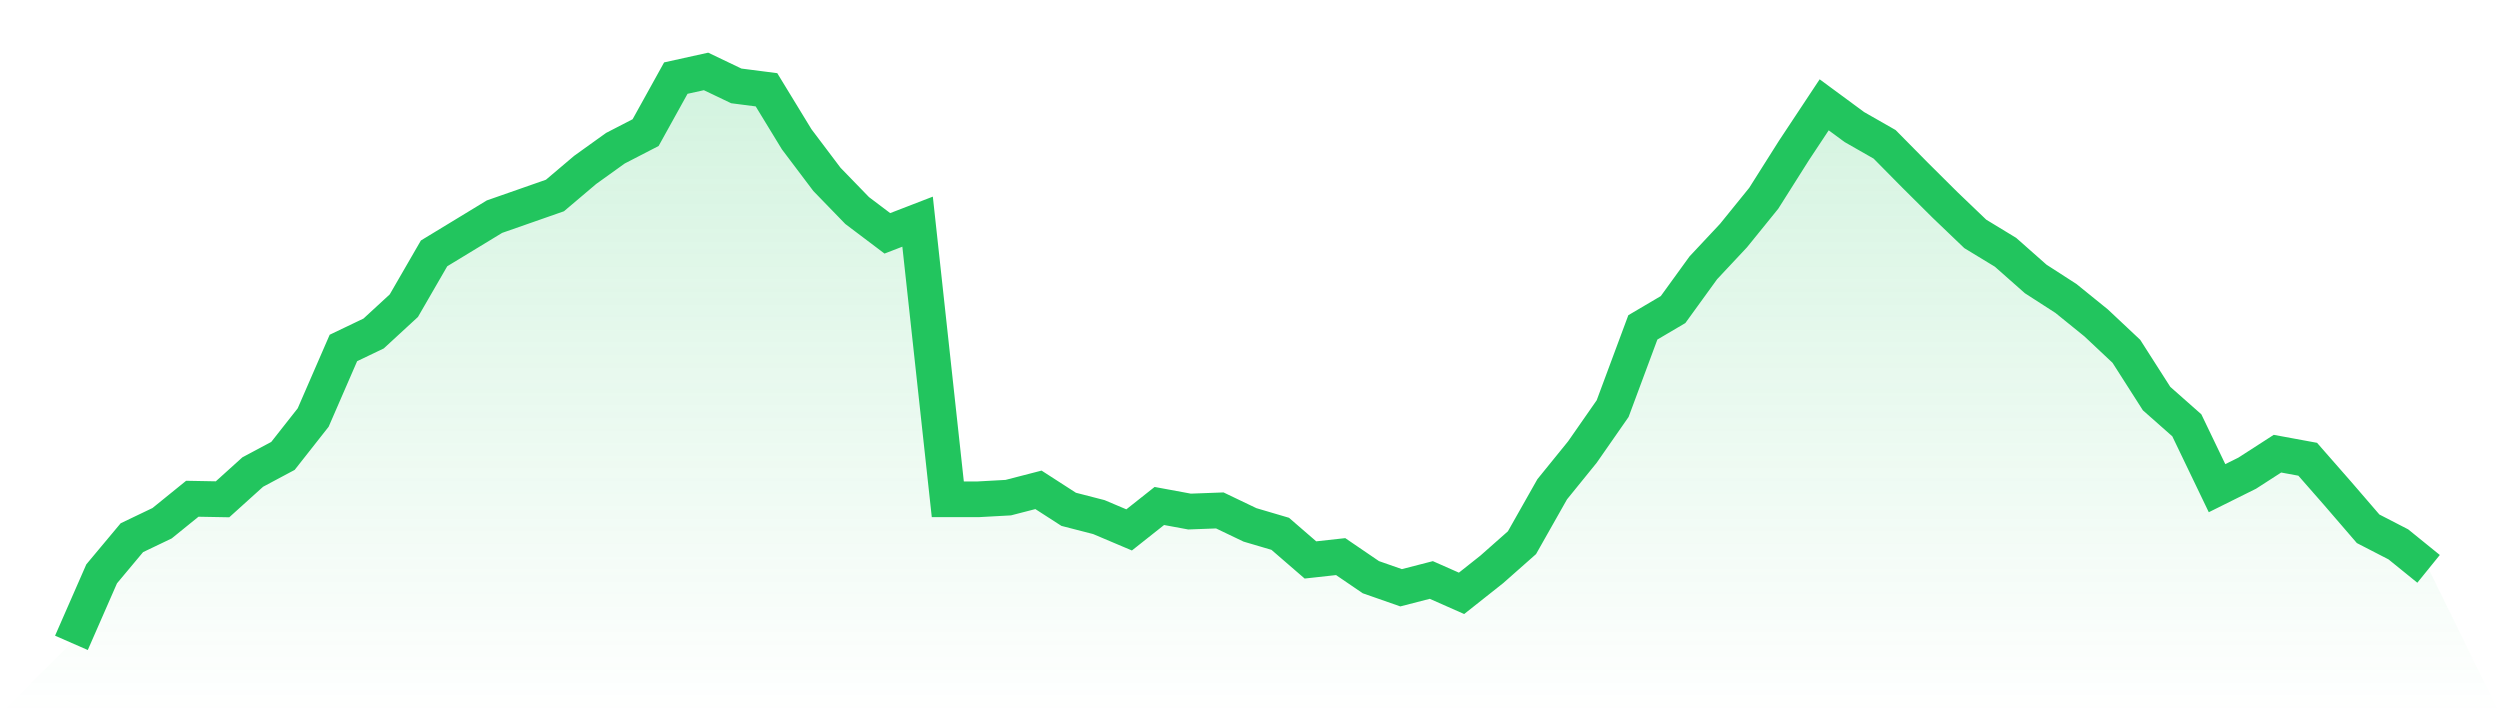
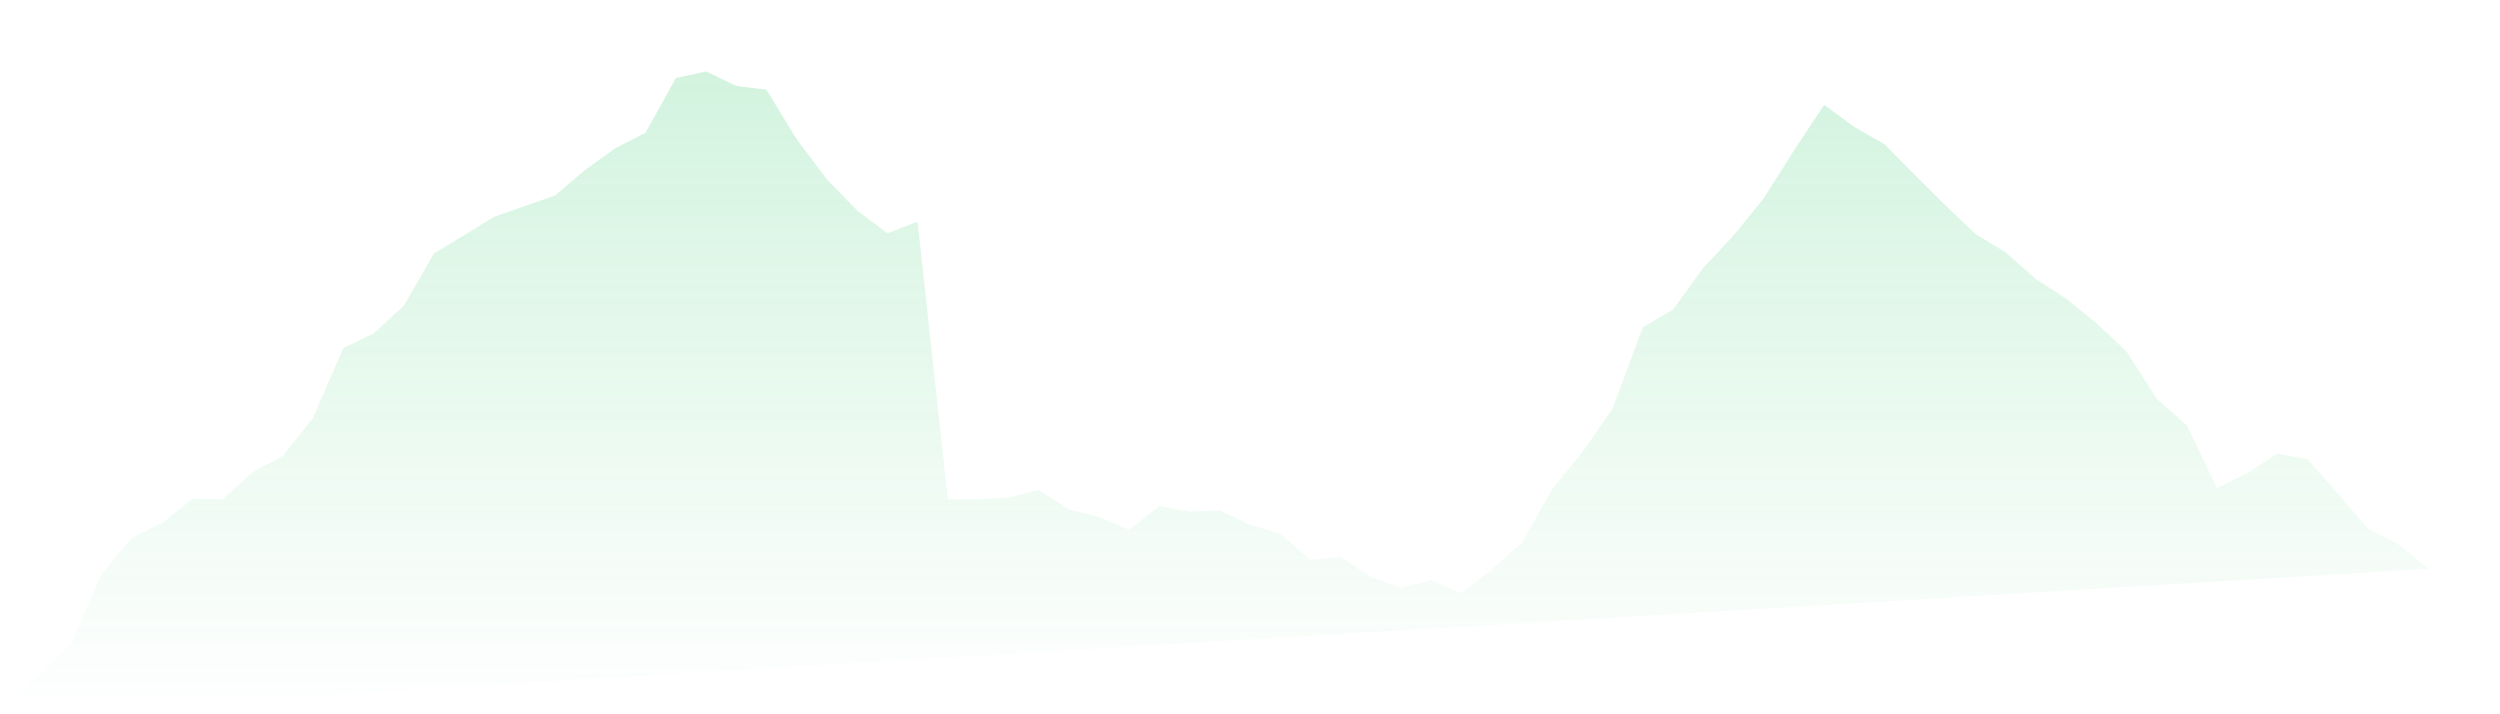
<svg xmlns="http://www.w3.org/2000/svg" viewBox="0 0 140 40">
  <defs>
    <linearGradient id="gradient" x1="0" x2="0" y1="0" y2="1">
      <stop offset="0%" stop-color="#22c55e" stop-opacity="0.2" />
      <stop offset="100%" stop-color="#22c55e" stop-opacity="0" />
    </linearGradient>
  </defs>
-   <path d="M4,36 L4,36 L5.692,32.136 L7.385,30.111 L9.077,29.301 L10.769,27.93 L12.462,27.961 L14.154,26.434 L15.846,25.531 L17.538,23.381 L19.231,19.486 L20.923,18.676 L22.615,17.118 L24.308,14.189 L26,13.161 L27.692,12.132 L29.385,11.54 L31.077,10.948 L32.769,9.515 L34.462,8.3 L36.154,7.427 L37.846,4.374 L39.538,4 L41.231,4.81 L42.923,5.028 L44.615,7.801 L46.308,10.045 L48,11.79 L49.692,13.067 L51.385,12.413 L53.077,27.961 L54.769,27.961 L56.462,27.868 L58.154,27.431 L59.846,28.522 L61.538,28.958 L63.231,29.675 L64.923,28.335 L66.615,28.647 L68.308,28.584 L70,29.394 L71.692,29.893 L73.385,31.357 L75.077,31.17 L76.769,32.323 L78.462,32.915 L80.154,32.479 L81.846,33.227 L83.538,31.887 L85.231,30.391 L86.923,27.4 L88.615,25.313 L90.308,22.882 L92,18.333 L93.692,17.336 L95.385,14.999 L97.077,13.192 L98.769,11.104 L100.462,8.425 L102.154,5.87 L103.846,7.116 L105.538,8.082 L107.231,9.796 L108.923,11.478 L110.615,13.098 L112.308,14.127 L114,15.622 L115.692,16.713 L117.385,18.084 L119.077,19.673 L120.769,22.321 L122.462,23.817 L124.154,27.338 L125.846,26.497 L127.538,25.406 L129.231,25.718 L130.923,27.649 L132.615,29.612 L134.308,30.485 L136,31.856 L140,40 L0,40 z" fill="url(#gradient)" />
-   <path d="M4,36 L4,36 L5.692,32.136 L7.385,30.111 L9.077,29.301 L10.769,27.93 L12.462,27.961 L14.154,26.434 L15.846,25.531 L17.538,23.381 L19.231,19.486 L20.923,18.676 L22.615,17.118 L24.308,14.189 L26,13.161 L27.692,12.132 L29.385,11.54 L31.077,10.948 L32.769,9.515 L34.462,8.3 L36.154,7.427 L37.846,4.374 L39.538,4 L41.231,4.81 L42.923,5.028 L44.615,7.801 L46.308,10.045 L48,11.79 L49.692,13.067 L51.385,12.413 L53.077,27.961 L54.769,27.961 L56.462,27.868 L58.154,27.431 L59.846,28.522 L61.538,28.958 L63.231,29.675 L64.923,28.335 L66.615,28.647 L68.308,28.584 L70,29.394 L71.692,29.893 L73.385,31.357 L75.077,31.17 L76.769,32.323 L78.462,32.915 L80.154,32.479 L81.846,33.227 L83.538,31.887 L85.231,30.391 L86.923,27.4 L88.615,25.313 L90.308,22.882 L92,18.333 L93.692,17.336 L95.385,14.999 L97.077,13.192 L98.769,11.104 L100.462,8.425 L102.154,5.87 L103.846,7.116 L105.538,8.082 L107.231,9.796 L108.923,11.478 L110.615,13.098 L112.308,14.127 L114,15.622 L115.692,16.713 L117.385,18.084 L119.077,19.673 L120.769,22.321 L122.462,23.817 L124.154,27.338 L125.846,26.497 L127.538,25.406 L129.231,25.718 L130.923,27.649 L132.615,29.612 L134.308,30.485 L136,31.856" fill="none" stroke="#22c55e" stroke-width="2" />
+   <path d="M4,36 L4,36 L5.692,32.136 L7.385,30.111 L9.077,29.301 L10.769,27.93 L12.462,27.961 L14.154,26.434 L15.846,25.531 L17.538,23.381 L19.231,19.486 L20.923,18.676 L22.615,17.118 L24.308,14.189 L26,13.161 L27.692,12.132 L29.385,11.54 L31.077,10.948 L32.769,9.515 L34.462,8.3 L36.154,7.427 L37.846,4.374 L39.538,4 L41.231,4.81 L42.923,5.028 L44.615,7.801 L46.308,10.045 L48,11.79 L49.692,13.067 L51.385,12.413 L53.077,27.961 L54.769,27.961 L56.462,27.868 L58.154,27.431 L59.846,28.522 L61.538,28.958 L63.231,29.675 L64.923,28.335 L66.615,28.647 L68.308,28.584 L70,29.394 L71.692,29.893 L73.385,31.357 L75.077,31.17 L76.769,32.323 L78.462,32.915 L80.154,32.479 L81.846,33.227 L83.538,31.887 L85.231,30.391 L86.923,27.4 L88.615,25.313 L90.308,22.882 L92,18.333 L93.692,17.336 L95.385,14.999 L97.077,13.192 L98.769,11.104 L100.462,8.425 L102.154,5.87 L103.846,7.116 L105.538,8.082 L107.231,9.796 L108.923,11.478 L110.615,13.098 L112.308,14.127 L114,15.622 L115.692,16.713 L117.385,18.084 L119.077,19.673 L120.769,22.321 L122.462,23.817 L124.154,27.338 L125.846,26.497 L127.538,25.406 L129.231,25.718 L130.923,27.649 L132.615,29.612 L134.308,30.485 L136,31.856 L0,40 z" fill="url(#gradient)" />
</svg>